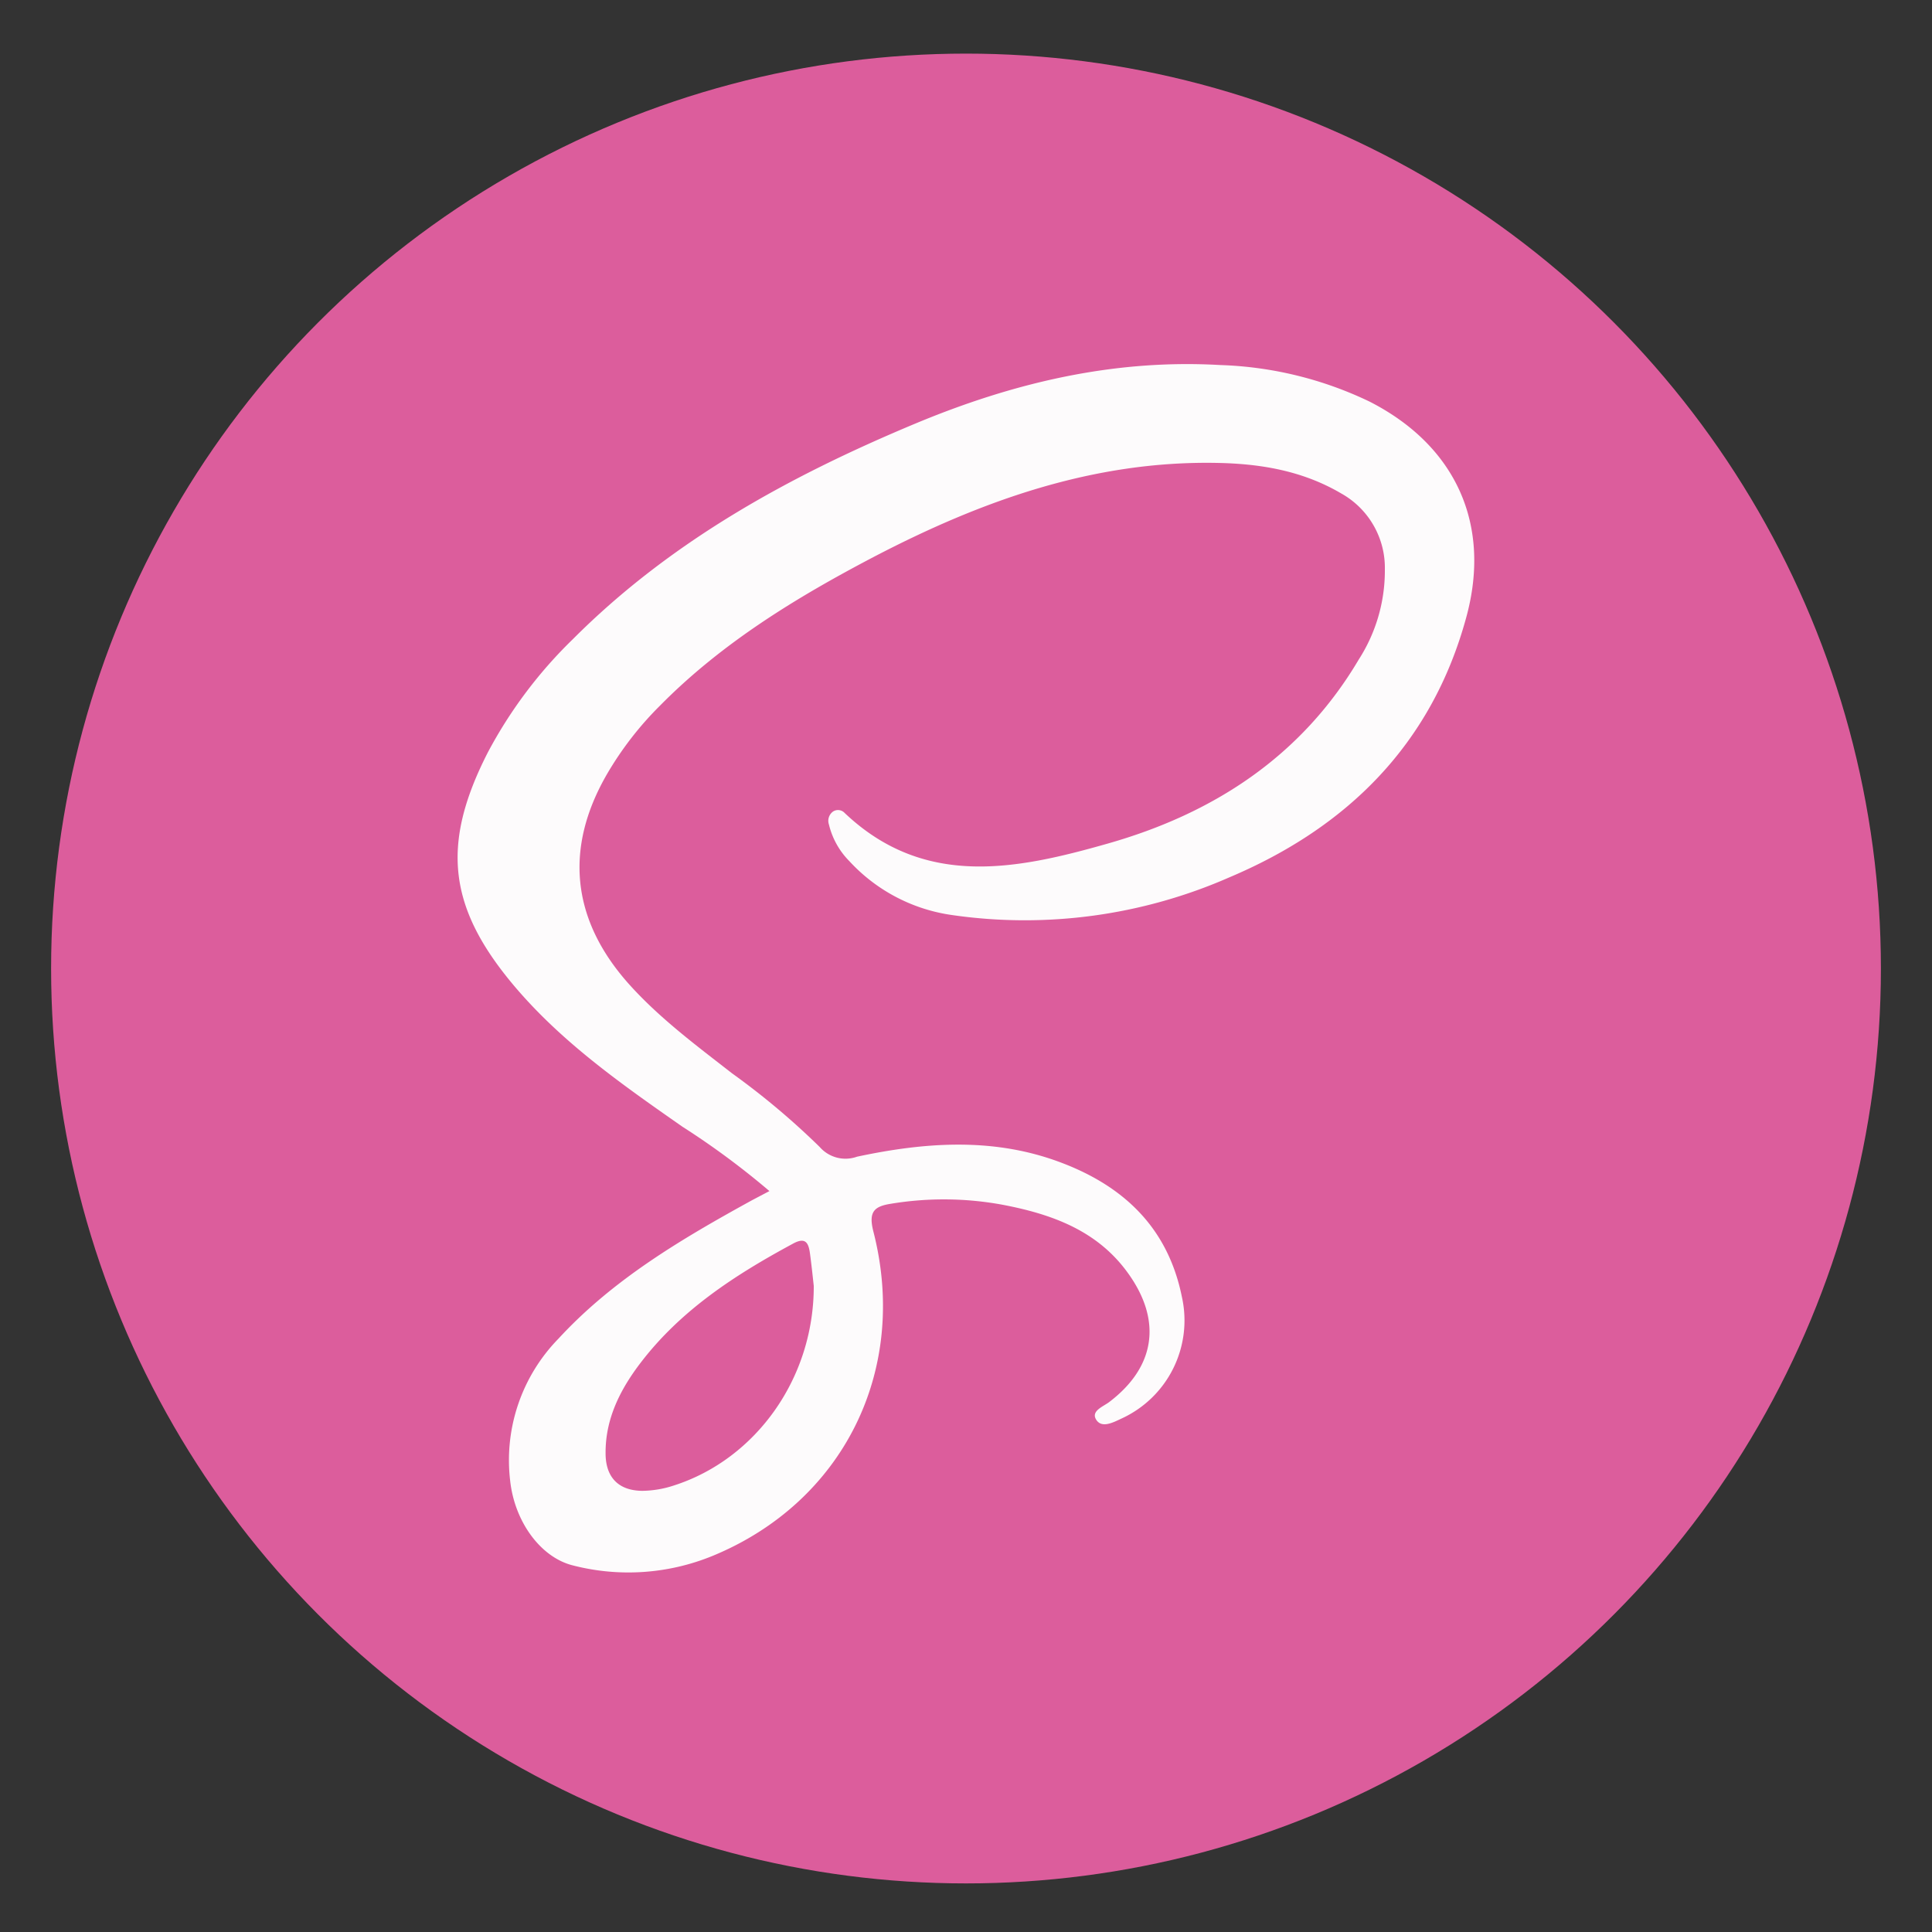
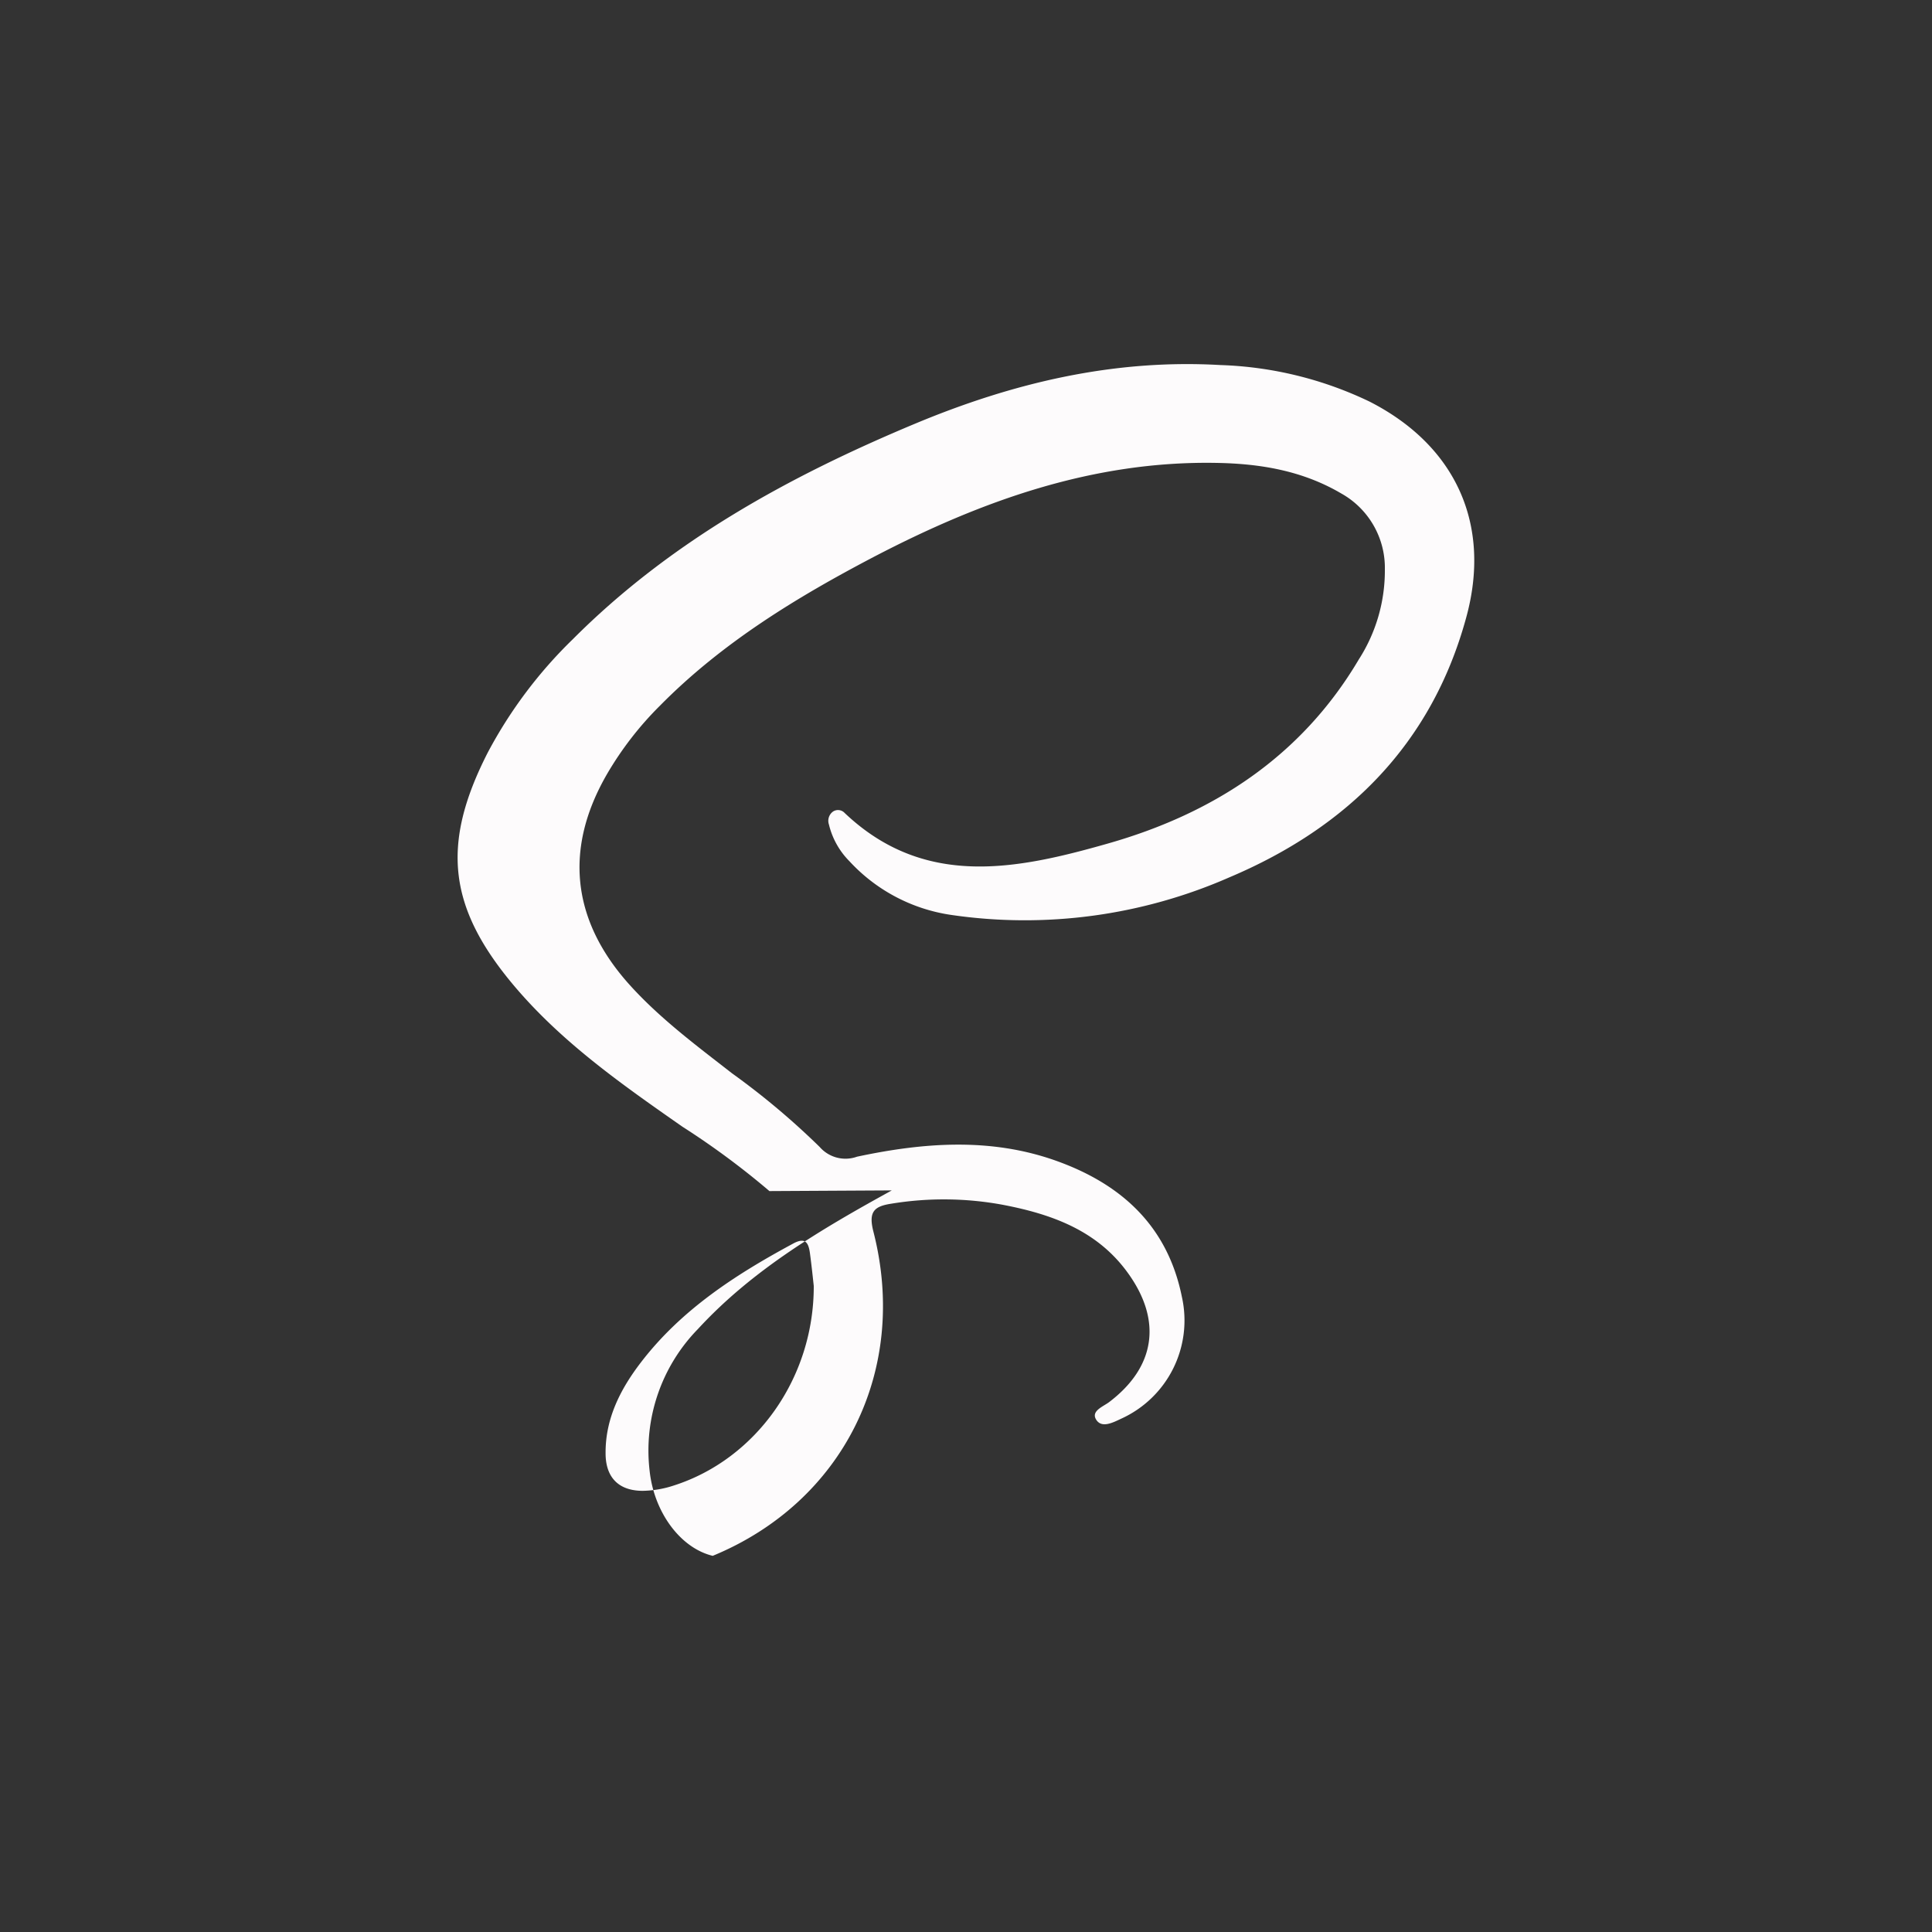
<svg xmlns="http://www.w3.org/2000/svg" viewBox="0 0 200 200">
  <rect x="0" y="0" width="200" height="200" fill="#333333" stroke="none" />
  <defs>
    <style>.cls-1{fill:#dc5d9c;}.cls-2{fill:#fdfbfc;}</style>
  </defs>
  <g id="Layer_2" data-name="Layer 2">
-     <circle class="cls-1" cx="100" cy="100.26" r="94.71" />
-     <path class="cls-2" d="M79.65,123.3a81.84,81.84,0,0,0-9-6.66c-6.14-4.29-12.28-8.58-17.21-14.33-7.06-8.25-7.85-14.82-2.94-24.42a47.05,47.05,0,0,1,8.81-11.73C69.4,56.05,81.64,49.33,94.68,43.88c10.14-4.24,20.59-6.73,31.66-6.09a38.49,38.49,0,0,1,15.43,3.78c8.93,4.55,12.67,12.74,10,22.4-3.59,13.1-12.32,21.7-24.5,26.85a52.68,52.68,0,0,1-28.82,3.89,17.82,17.82,0,0,1-10.53-5.57,8.06,8.06,0,0,1-2.11-3.79A1.18,1.18,0,0,1,86.25,84a.94.94,0,0,1,1.19.16C95.7,92,105.28,90,114.66,87.33c10.92-3.1,20.05-9,26-19.06a17,17,0,0,0,2.7-9.3,8.82,8.82,0,0,0-4.52-7.89c-4-2.35-8.35-3.08-12.88-3.16-12.78-.24-24.36,3.92-35.47,9.71-8,4.19-15.74,8.9-22.17,15.42a34.4,34.4,0,0,0-5.51,7.13c-4.4,7.64-3.65,15,2.25,21.64,3.17,3.55,7,6.39,10.72,9.29a78,78,0,0,1,9.08,7.63,3.54,3.54,0,0,0,3.86,1c6.89-1.47,13.84-2,20.63.43s11.53,6.79,13,14.09a11.17,11.17,0,0,1-6.3,12.61c-.85.4-2,1-2.57.1s.7-1.35,1.33-1.82c4.77-3.61,5.51-8.39,2-13.3-3.18-4.47-7.93-6.16-13-7.13a33.55,33.55,0,0,0-11.57-.11c-1.75.27-2.35.83-1.83,2.87,3.69,14.36-3.1,28-16.63,33.58a23,23,0,0,1-14.44,1c-3.35-.81-6.07-4.51-6.53-8.79a18,18,0,0,1,5-14.69c5.68-6.17,12.81-10.36,20.07-14.35Zm4.59,9.82c-.07-.63-.21-2-.39-3.35-.15-1.11-.46-1.76-1.81-1-5.93,3.2-11.53,6.83-15.69,12.26-2.12,2.76-3.69,5.82-3.66,9.42,0,2.49,1.35,3.87,3.82,3.88a10.8,10.8,0,0,0,3.27-.56C78.21,151.06,84.26,142.72,84.24,133.12Z" />
+     <path class="cls-2" d="M79.65,123.3a81.84,81.84,0,0,0-9-6.66c-6.14-4.29-12.28-8.58-17.21-14.33-7.06-8.25-7.85-14.82-2.94-24.42a47.05,47.05,0,0,1,8.81-11.73C69.4,56.05,81.64,49.33,94.68,43.88c10.14-4.24,20.59-6.73,31.66-6.09a38.49,38.49,0,0,1,15.43,3.78c8.93,4.55,12.67,12.74,10,22.4-3.59,13.1-12.32,21.7-24.5,26.85a52.68,52.68,0,0,1-28.82,3.89,17.82,17.82,0,0,1-10.53-5.57,8.06,8.06,0,0,1-2.11-3.79A1.18,1.18,0,0,1,86.25,84a.94.94,0,0,1,1.19.16C95.7,92,105.28,90,114.66,87.33c10.92-3.1,20.05-9,26-19.06a17,17,0,0,0,2.7-9.3,8.82,8.82,0,0,0-4.52-7.89c-4-2.35-8.35-3.08-12.88-3.16-12.78-.24-24.36,3.92-35.47,9.71-8,4.19-15.74,8.9-22.17,15.42a34.4,34.4,0,0,0-5.51,7.13c-4.4,7.64-3.65,15,2.25,21.64,3.17,3.55,7,6.39,10.72,9.29a78,78,0,0,1,9.08,7.63,3.54,3.54,0,0,0,3.86,1c6.89-1.47,13.84-2,20.63.43s11.53,6.79,13,14.09a11.17,11.17,0,0,1-6.3,12.61c-.85.4-2,1-2.57.1s.7-1.35,1.33-1.82c4.77-3.61,5.51-8.39,2-13.3-3.18-4.47-7.93-6.16-13-7.13a33.55,33.55,0,0,0-11.57-.11c-1.75.27-2.35.83-1.83,2.87,3.69,14.36-3.1,28-16.63,33.58c-3.35-.81-6.07-4.51-6.53-8.79a18,18,0,0,1,5-14.69c5.68-6.17,12.81-10.36,20.07-14.35Zm4.59,9.82c-.07-.63-.21-2-.39-3.35-.15-1.11-.46-1.76-1.81-1-5.93,3.2-11.53,6.83-15.69,12.26-2.12,2.76-3.69,5.82-3.66,9.42,0,2.49,1.35,3.87,3.82,3.88a10.8,10.8,0,0,0,3.27-.56C78.21,151.06,84.26,142.72,84.24,133.12Z" />
  </g>
</svg>